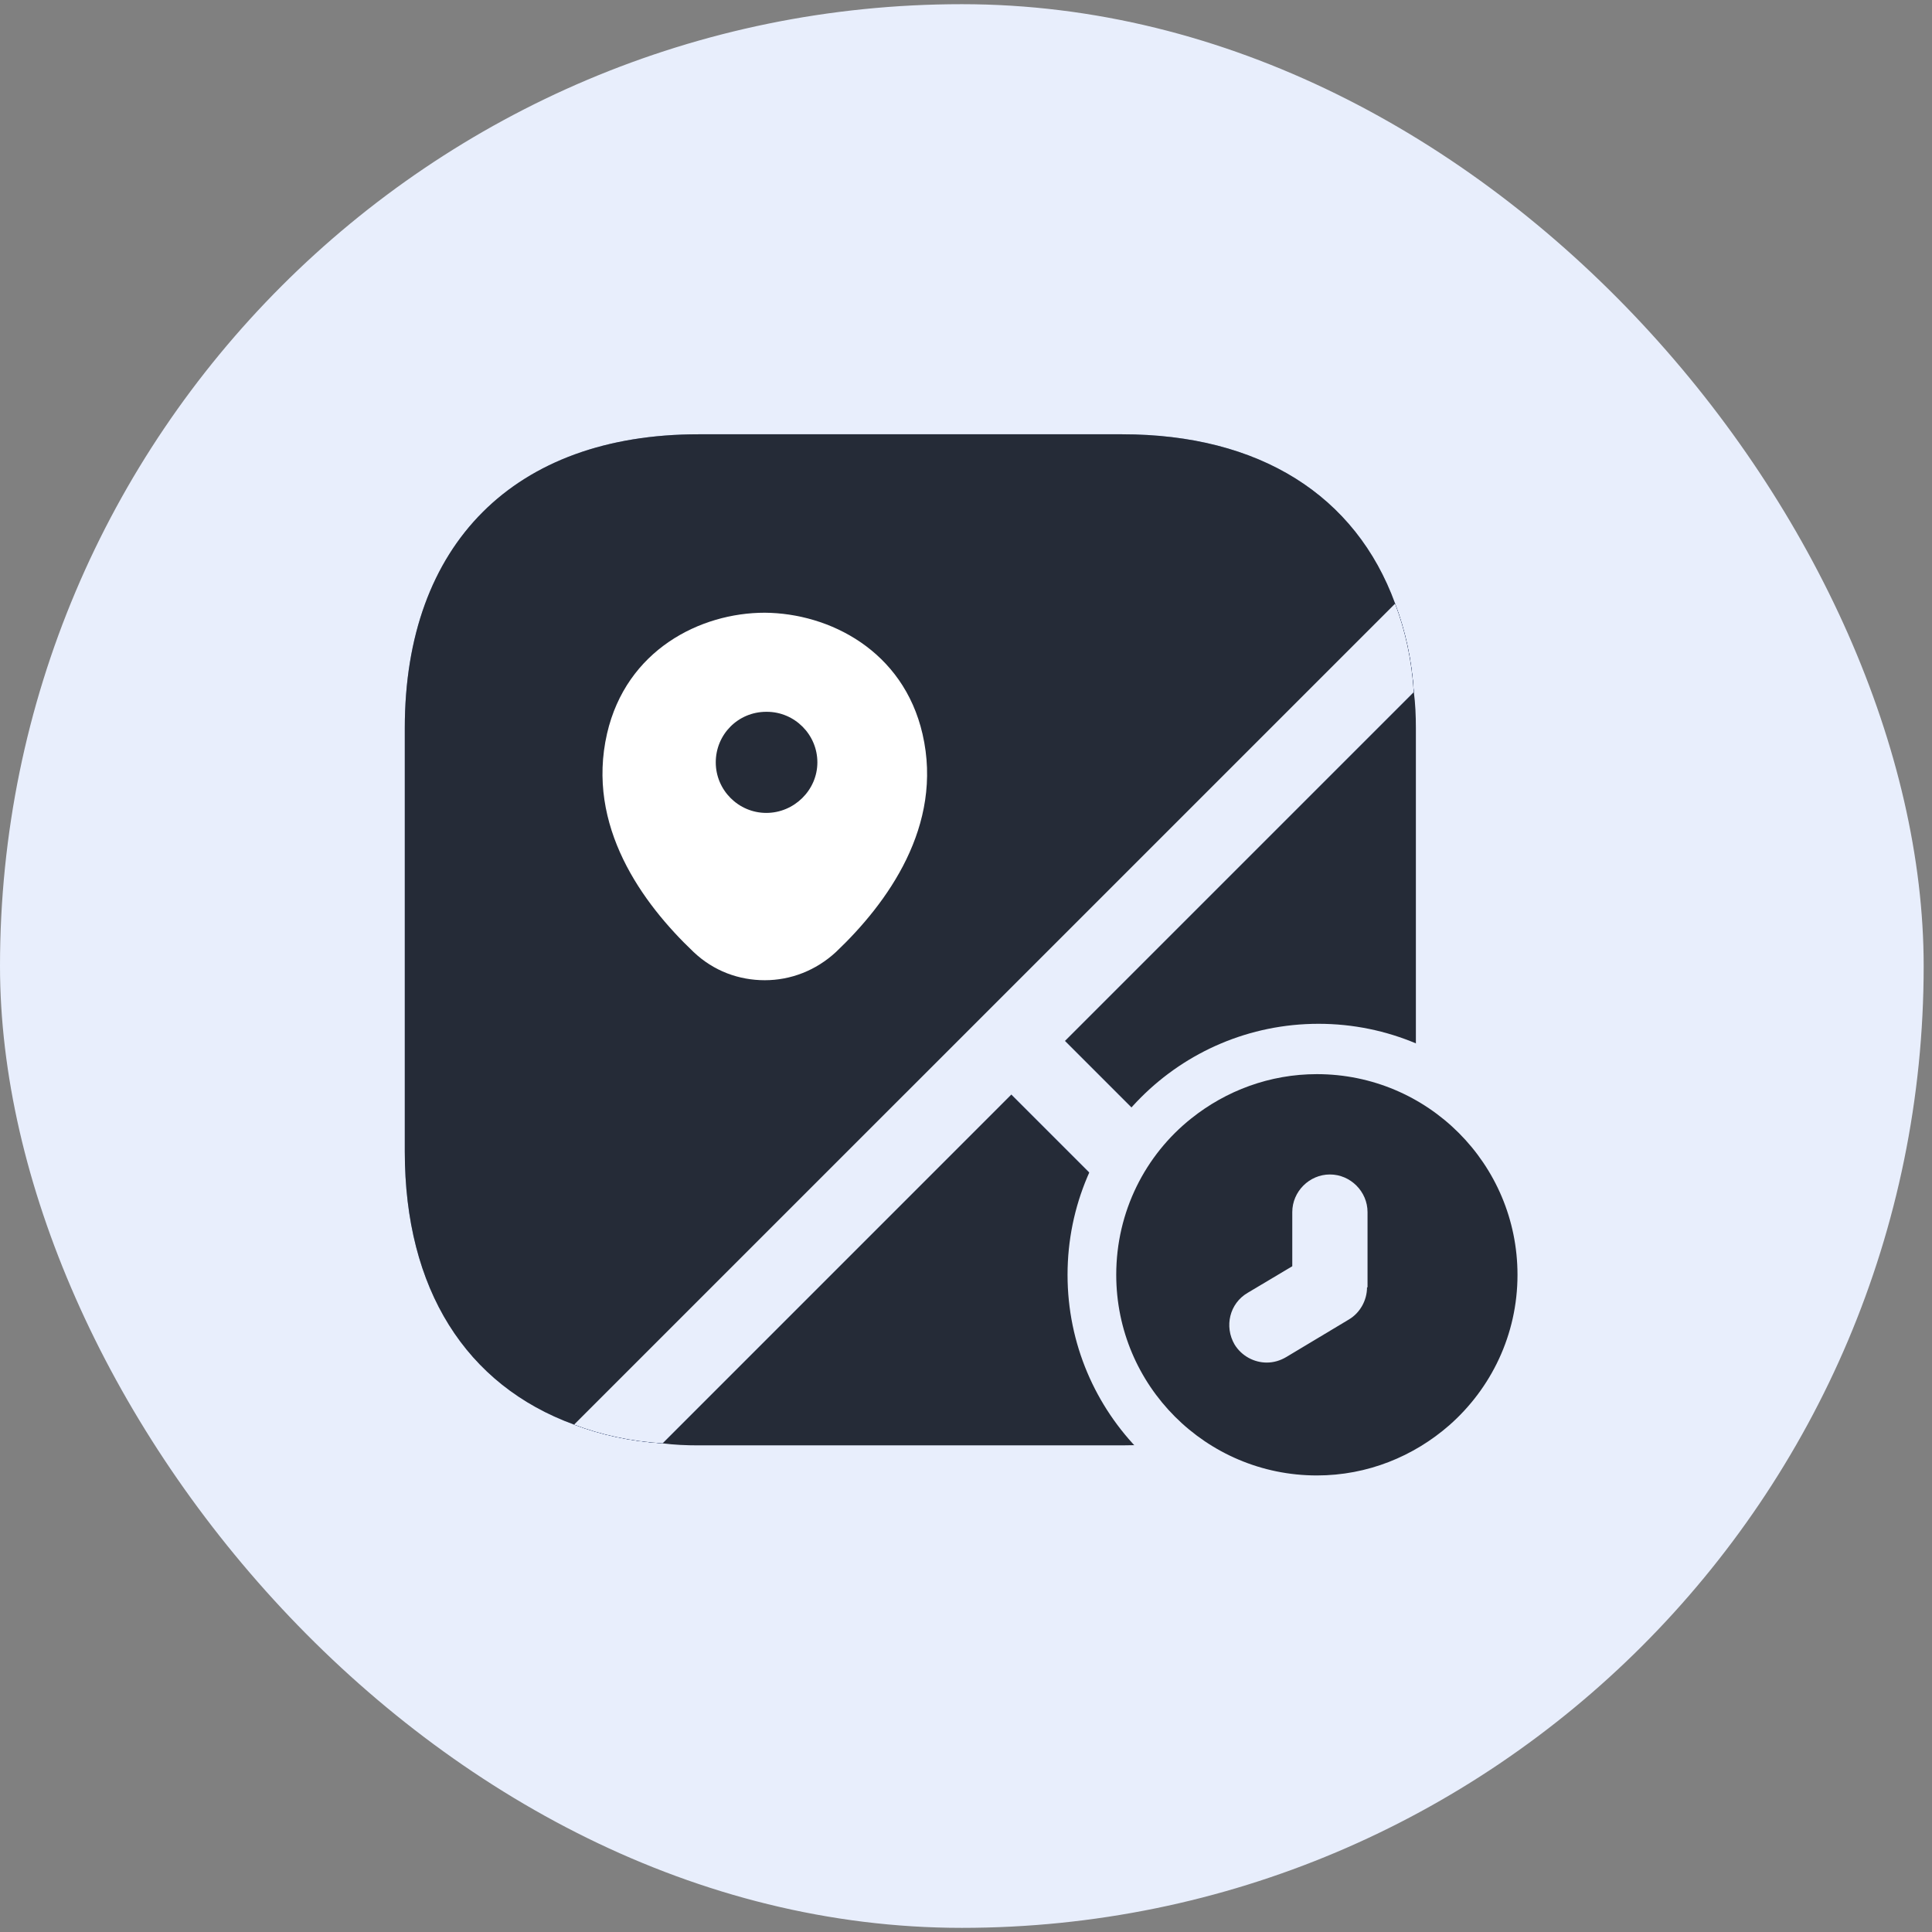
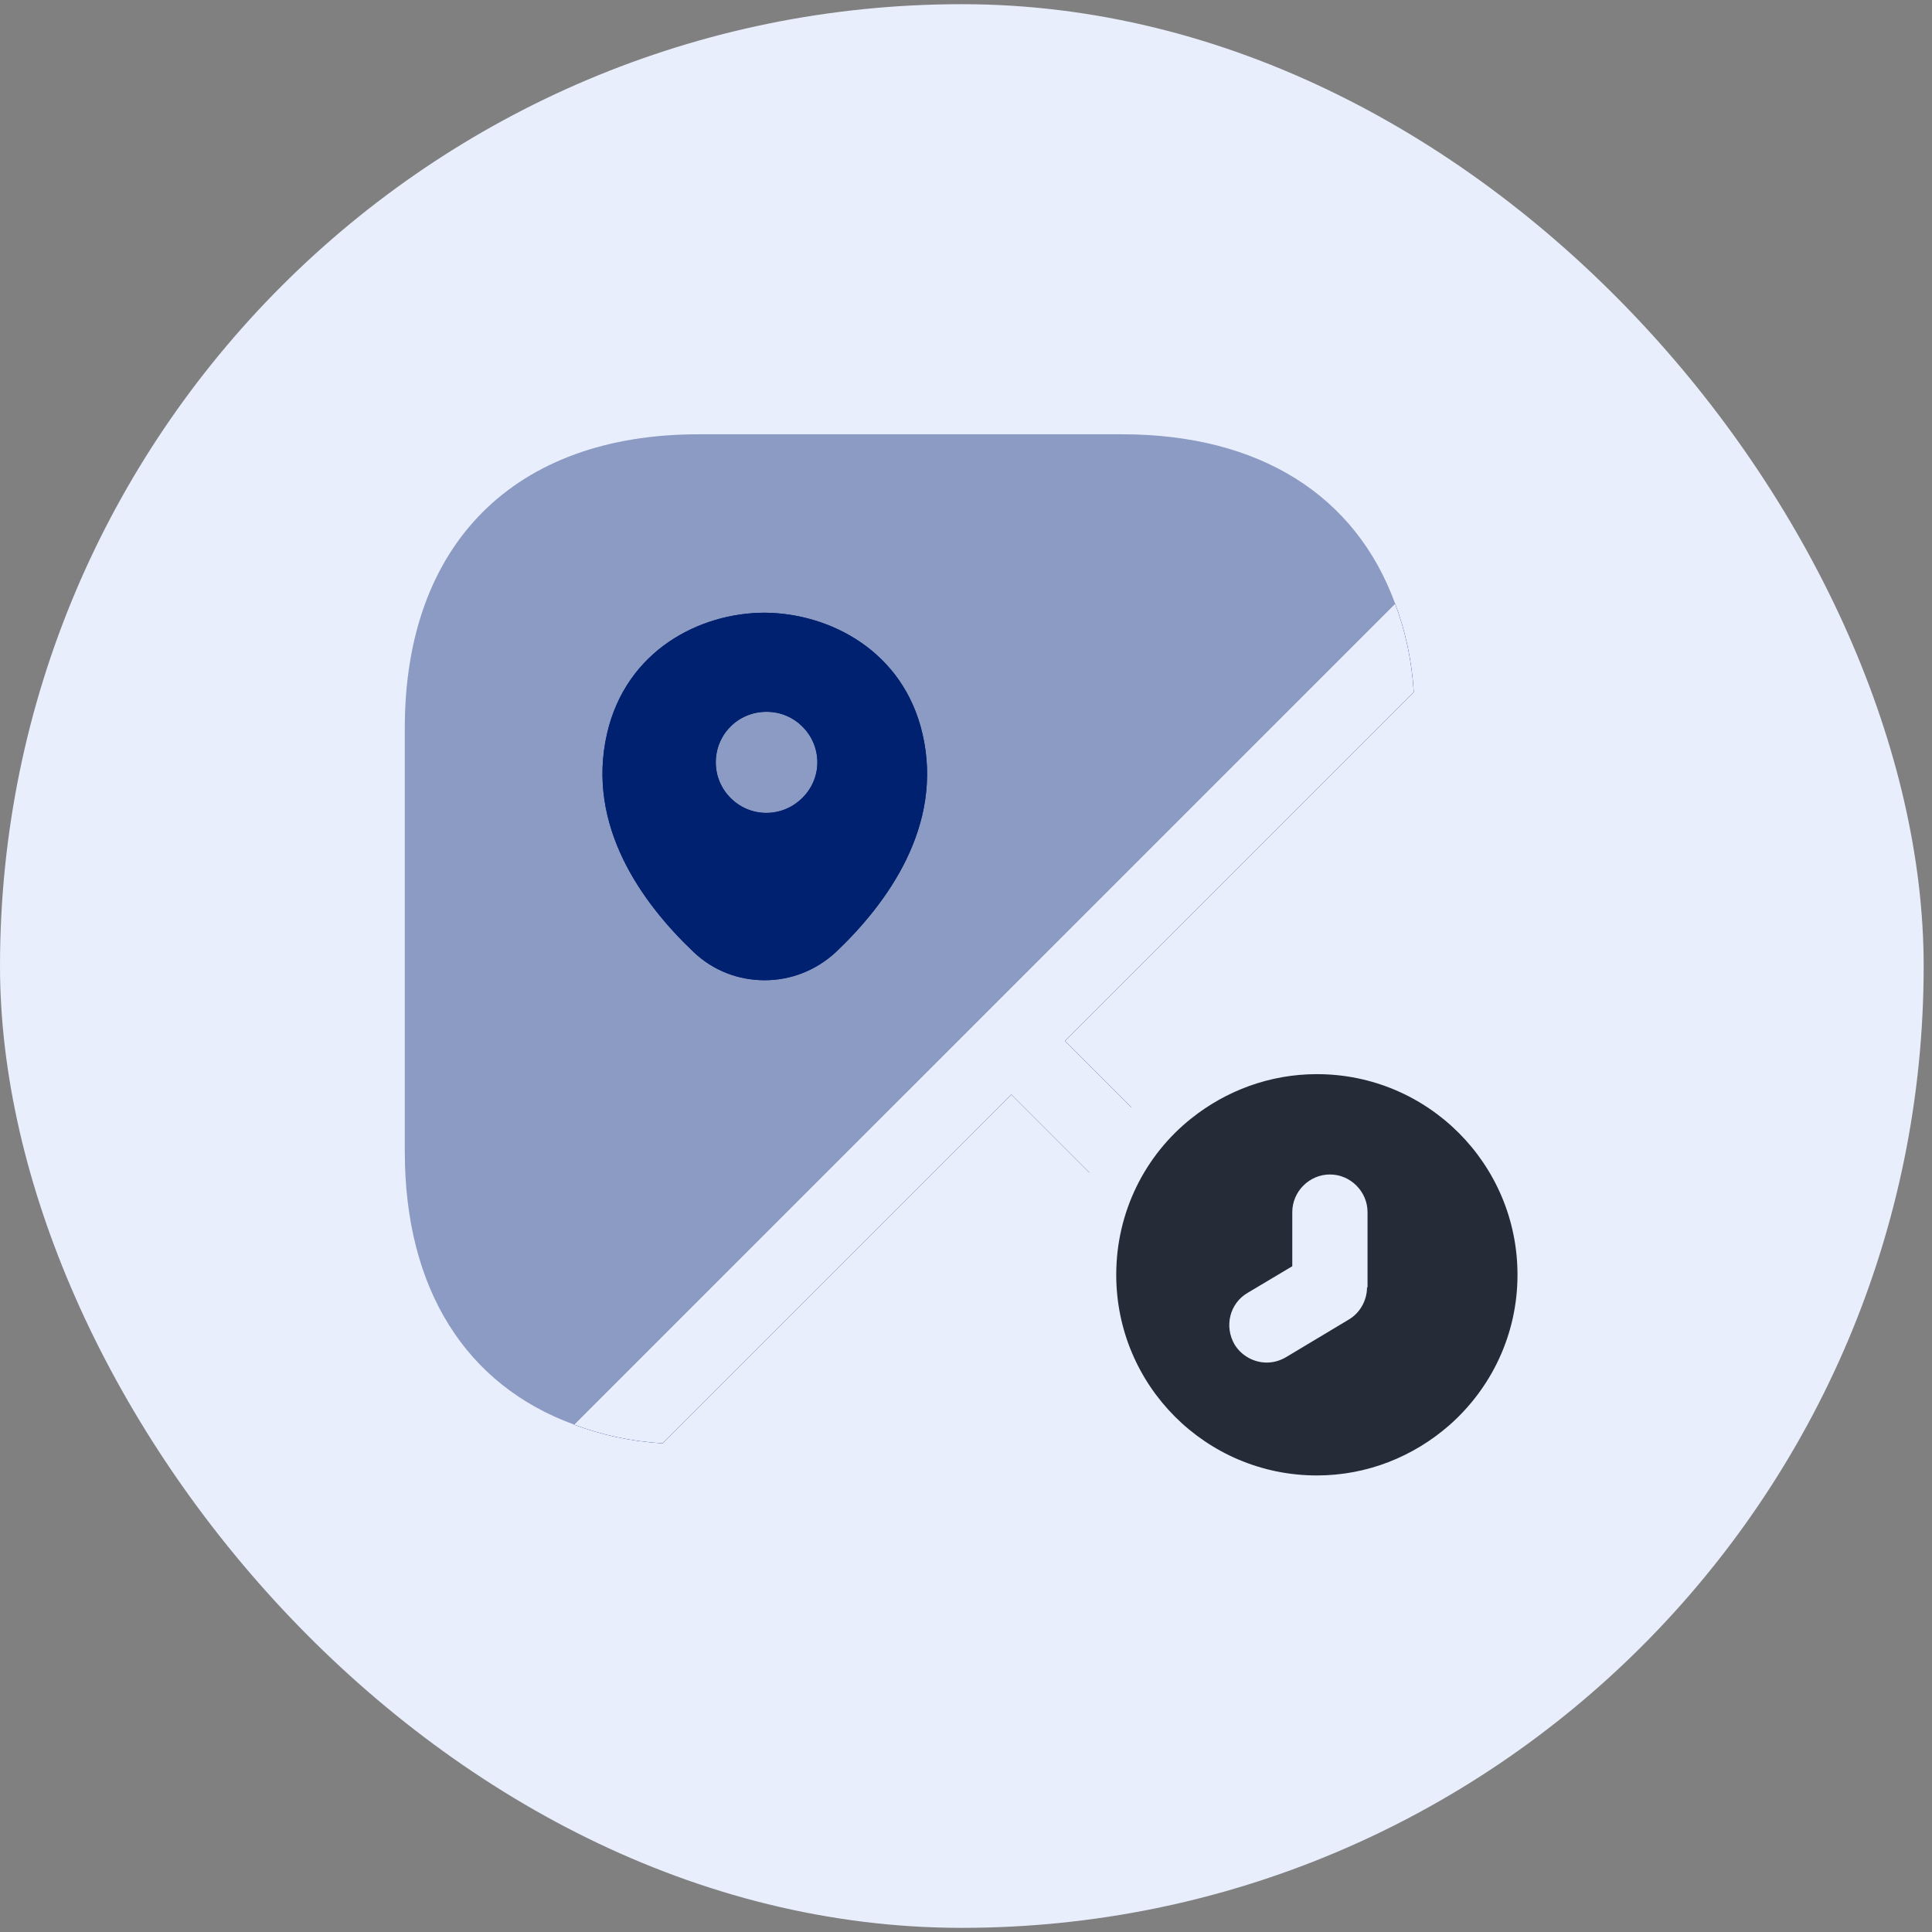
<svg xmlns="http://www.w3.org/2000/svg" width="42" height="42" viewBox="0 0 42 42" fill="none">
  <rect x="0" y="0" width="42" height="42" fill="#808080" stroke="none" />
  <rect y="0.091" width="41.819" height="41.819" rx="20.909" fill="#E8EEFC" />
-   <path d="M28.449 30.256C27.405 31.026 26.031 31.421 24.394 31.421H15.184C14.921 31.421 14.657 31.41 14.404 31.377L21.987 23.794L28.449 30.256Z" fill="#252B37" />
-   <path d="M30.78 15.826V25.036C30.78 26.673 30.384 28.047 29.615 29.091L23.153 22.629L30.736 15.046C30.769 15.299 30.78 15.562 30.78 15.826Z" fill="#252B37" />
  <path opacity="0.4" d="M23.153 22.629L29.615 29.091C29.296 29.552 28.911 29.937 28.45 30.256L21.988 23.794L14.405 31.377C13.701 31.333 13.064 31.19 12.482 30.97C10.13 30.113 8.8 28.025 8.8 25.035V15.826C8.8 11.826 11.185 9.441 15.185 9.441H24.394C27.384 9.441 29.472 10.771 30.329 13.123C30.549 13.705 30.692 14.342 30.735 15.046L23.153 22.629Z" fill="#002070" />
  <path d="M23.151 22.629L29.613 29.091C29.295 29.552 28.91 29.937 28.448 30.256L21.986 23.794L14.404 31.377C13.7 31.333 13.063 31.19 12.48 30.97L12.909 30.541L30.328 13.123C30.547 13.705 30.69 14.342 30.734 15.046L23.151 22.629Z" fill="#002070" />
  <path d="M20.055 15.957C19.637 14.144 18.032 13.331 16.626 13.32C15.219 13.32 13.615 14.133 13.197 15.946C12.735 17.957 13.966 19.639 15.076 20.694C15.516 21.112 16.065 21.309 16.626 21.309C17.186 21.309 17.736 21.101 18.175 20.694C19.285 19.639 20.516 17.957 20.055 15.957ZM16.659 17.672C16.054 17.672 15.56 17.177 15.56 16.573C15.56 15.968 16.043 15.474 16.659 15.474H16.67C17.274 15.474 17.769 15.968 17.769 16.573C17.769 17.177 17.263 17.672 16.659 17.672Z" fill="#002070" />
-   <path d="M23.151 22.629L29.613 29.091C29.295 29.552 28.91 29.937 28.448 30.256L21.986 23.794L14.404 31.377C13.7 31.333 13.063 31.19 12.48 30.97L12.909 30.541L30.328 13.123C30.547 13.705 30.69 14.342 30.734 15.046L23.151 22.629Z" fill="#002070" />
  <path d="M20.055 15.957C19.637 14.144 18.032 13.331 16.626 13.32C15.219 13.32 13.615 14.133 13.197 15.946C12.735 17.957 13.966 19.639 15.076 20.694C15.516 21.112 16.065 21.309 16.626 21.309C17.186 21.309 17.736 21.101 18.175 20.694C19.285 19.639 20.516 17.957 20.055 15.957ZM16.659 17.672C16.054 17.672 15.56 17.177 15.56 16.573C15.56 15.968 16.043 15.474 16.659 15.474H16.67C17.274 15.474 17.769 15.968 17.769 16.573C17.769 17.177 17.263 17.672 16.659 17.672Z" fill="#002070" />
-   <path d="M23.153 22.629L29.615 29.091C29.296 29.552 28.911 29.937 28.45 30.256L21.988 23.794L14.405 31.377C13.701 31.333 13.064 31.19 12.482 30.97C10.13 30.113 8.8 28.025 8.8 25.035V15.826C8.8 11.826 11.185 9.441 15.185 9.441H24.394C27.384 9.441 29.472 10.771 30.329 13.123C30.549 13.705 30.692 14.342 30.735 15.046L23.153 22.629Z" fill="#252B37" />
  <path d="M23.151 22.629L29.613 29.091C29.295 29.552 28.91 29.937 28.448 30.256L21.986 23.794L14.404 31.377C13.7 31.333 13.063 31.19 12.48 30.97L12.909 30.541L30.328 13.123C30.547 13.705 30.69 14.342 30.734 15.046L23.151 22.629Z" fill="#E8EEFC" />
-   <path d="M20.055 15.957C19.637 14.144 18.032 13.331 16.626 13.32C15.219 13.32 13.615 14.133 13.197 15.946C12.735 17.957 13.966 19.639 15.076 20.694C15.516 21.112 16.065 21.309 16.626 21.309C17.186 21.309 17.736 21.101 18.175 20.694C19.285 19.639 20.516 17.957 20.055 15.957ZM16.659 17.672C16.054 17.672 15.56 17.177 15.56 16.573C15.56 15.968 16.043 15.474 16.659 15.474H16.67C17.274 15.474 17.769 15.968 17.769 16.573C17.769 17.177 17.263 17.672 16.659 17.672Z" fill="white" />
  <circle cx="4.362" cy="4.362" r="4.909" transform="matrix(-1 0 0 1 33.026 23.351)" fill="#E8EEFC" stroke="#E8EEFC" stroke-width="1.095" />
  <path d="M28.628 23.351C27.603 23.351 26.654 23.711 25.901 24.311C24.898 25.107 24.266 26.339 24.266 27.713C24.266 30.123 26.218 32.075 28.628 32.075C29.729 32.075 30.732 31.66 31.506 30.984C32.411 30.188 32.989 29.021 32.989 27.713C32.989 25.303 31.038 23.351 28.628 23.351ZM29.718 27.985C29.718 28.269 29.565 28.541 29.326 28.683L27.962 29.501C27.832 29.578 27.69 29.621 27.537 29.621C27.265 29.621 26.992 29.479 26.839 29.229C26.61 28.836 26.73 28.334 27.123 28.105L28.093 27.527V26.35C28.093 25.903 28.464 25.532 28.911 25.532C29.358 25.532 29.729 25.903 29.729 26.35V27.985H29.718Z" fill="#252B37" />
</svg>